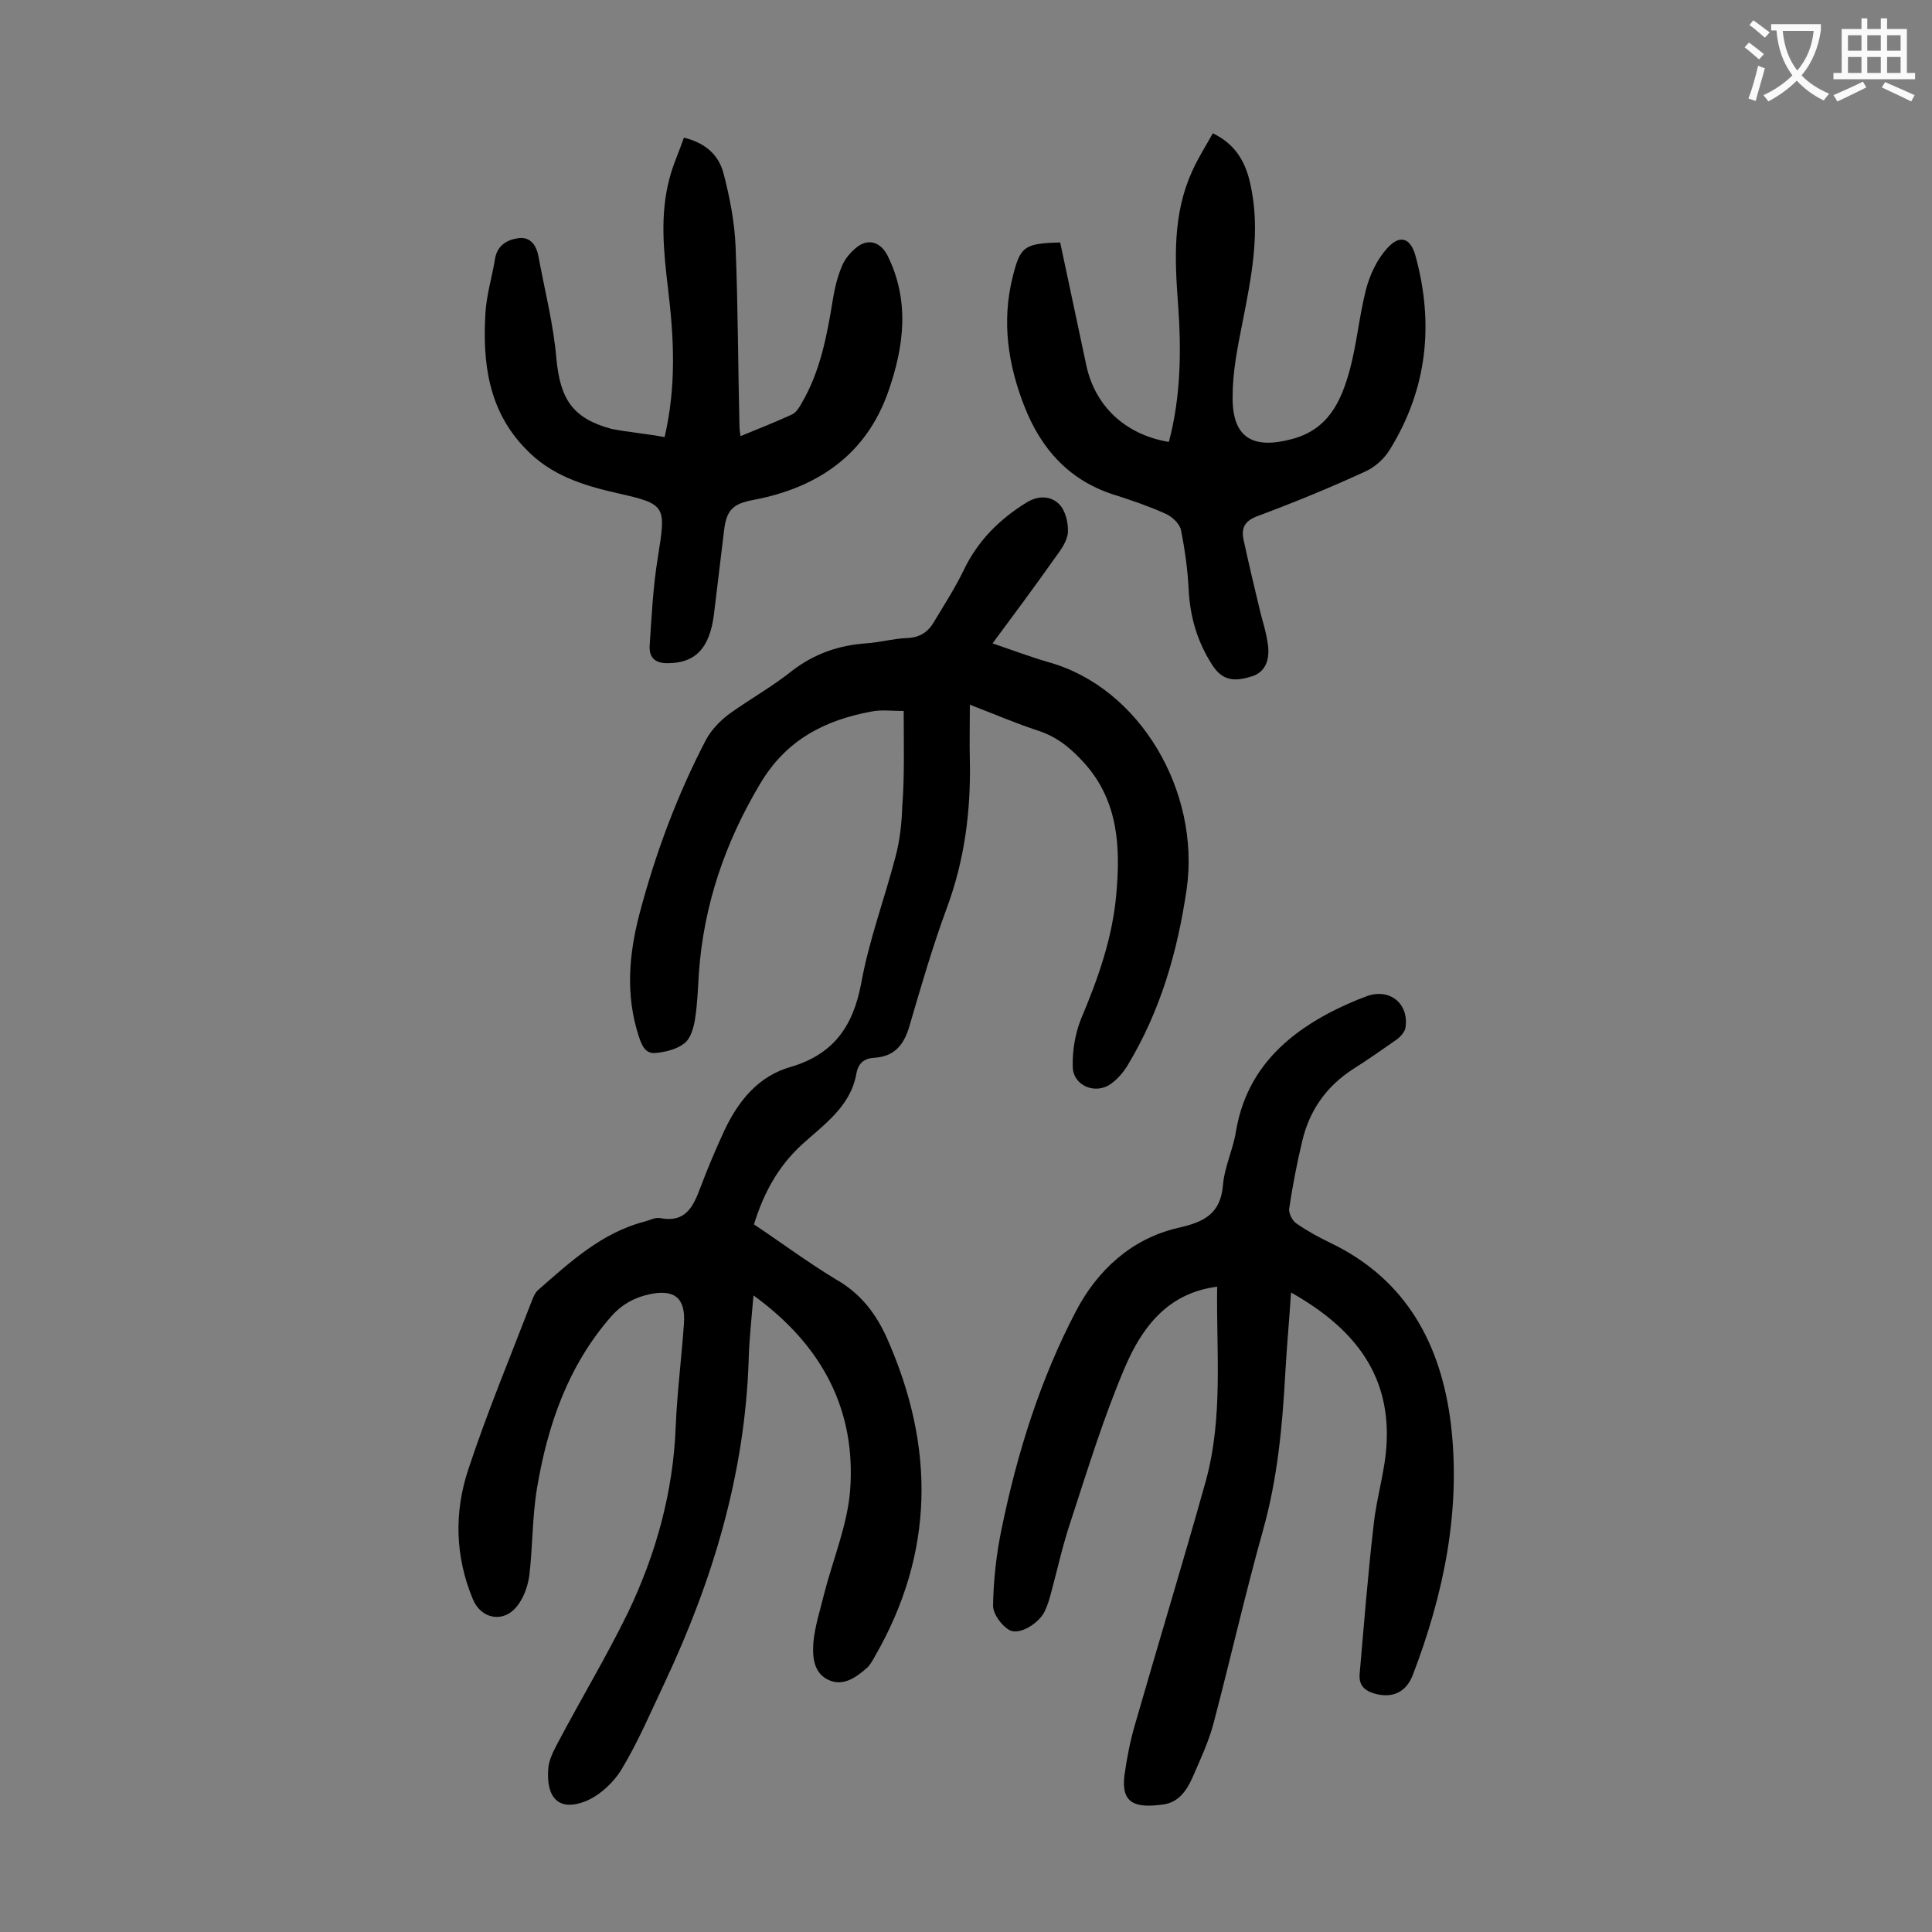
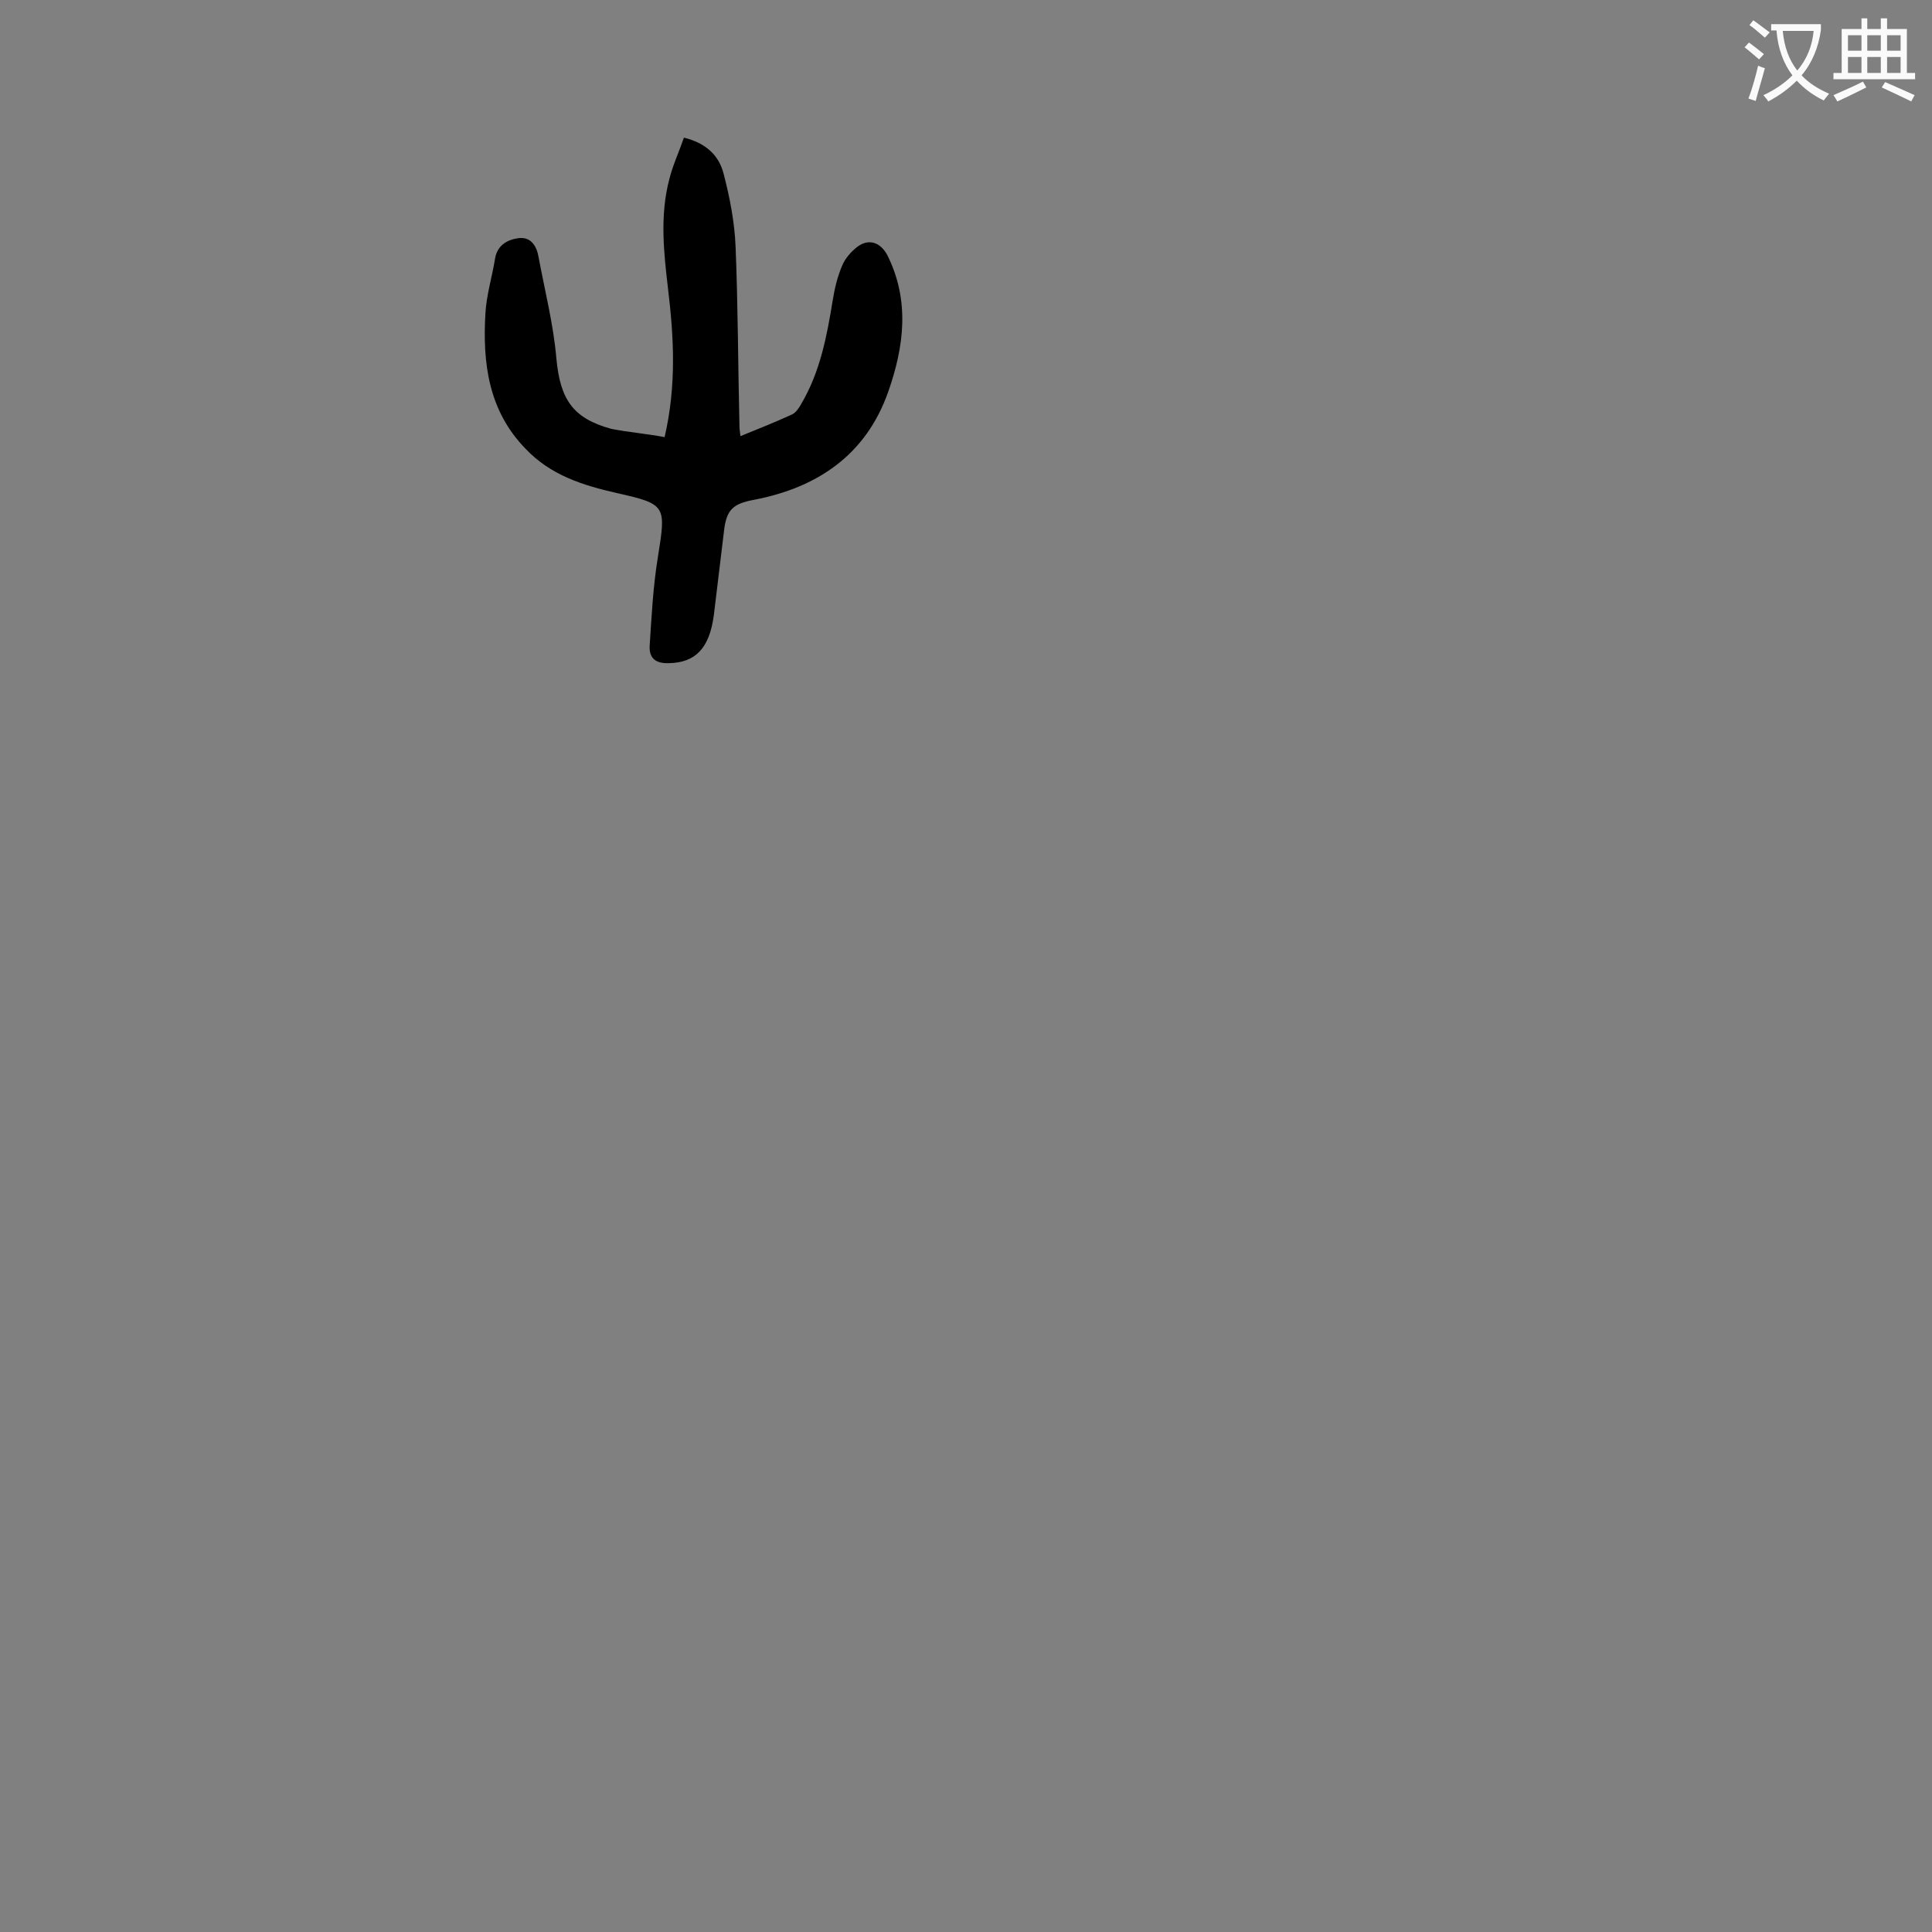
<svg xmlns="http://www.w3.org/2000/svg" enable-background="new 0 0 400 400" viewBox="0 0 400 400">
  <rect x="0" y="0" width="400" height="400" fill="#808080" stroke="none" />
  <g fill="#000001">
-     <path d="m187.1 147.2c-2.4 0-4.6-.3-6.6.1-9.8 1.8-17.8 5.9-23.2 15.1-7.2 12.1-11.6 25-12.6 39-.2 3.2-.3 6.4-.8 9.6-.3 1.8-.9 4-2.2 5-1.5 1.2-3.8 1.8-5.9 2-2.3.3-3-1.8-3.6-3.6-2.7-8.4-2-16.8.2-25.2 3.3-12.5 7.8-24.6 13.8-36.1 1.1-2 2.9-3.9 4.8-5.3 4.3-3.1 9-5.7 13.1-9 4.6-3.5 9.6-5.2 15.2-5.6 2.9-.2 5.7-1 8.5-1.1 2.7-.1 4.4-1.3 5.6-3.4 2.1-3.5 4.3-6.9 6.1-10.6 2.9-6.1 7.4-10.6 13.1-14.1 2.5-1.5 5-1.3 6.7.4 1.3 1.3 1.9 3.9 1.8 5.8-.1 1.8-1.5 3.7-2.6 5.2-4.1 5.8-8.4 11.6-13 17.8 4.1 1.4 7.8 2.8 11.6 3.9 19 5.3 31.4 26.8 28.6 46.9-1.9 13-5.4 25.2-12.2 36.5-.9 1.5-2.1 2.9-3.5 3.9-3.2 2.3-7.8.4-7.9-3.5-.1-3.3.5-6.9 1.7-9.9 3.5-8.3 6.5-16.7 7.3-25.7.9-9.8.5-19.3-6.5-27.2-2.7-3-5.6-5.5-9.6-6.8-4.6-1.5-9-3.4-14.2-5.4 0 4.3-.1 8 0 11.7.2 10.4-1.1 20.4-4.7 30.2-3 8.1-5.4 16.4-7.8 24.6-1.1 3.8-3 6.3-7.2 6.6-2.2.1-3.4 1.1-3.8 3.3-1.2 6.8-6.7 10.5-11.3 14.7-4.9 4.5-7.9 10-9.9 16.5 5.7 3.8 11.2 7.9 17 11.4 5.1 2.9 8.3 7.1 10.6 12.3 9.9 22.4 9.8 44.3-2.6 65.8-.5.9-1 1.8-1.7 2.4-2.3 2-5 3.9-8.1 2.3-2.9-1.5-3.1-4.8-2.9-7.6.3-3.4 1.4-6.7 2.2-10 1.8-7.1 4.8-14.2 5.4-21.4 1.3-16.8-5.8-30.2-20-40.5-.4 4.9-.9 9.2-1 13.5-.8 23.5-7.4 45.4-17.3 66.5-2.9 6.1-5.5 12.3-9 18.1-1.6 2.7-4.5 5.4-7.4 6.6-5.8 2.3-8.2-.9-7.8-6.6.1-1.8 1-3.6 1.9-5.3 4.8-9.1 10.1-17.9 14.6-27.1 5.8-12.1 9.4-25 9.9-38.6.3-7.1 1.2-14.1 1.7-21.2.4-5.4-2-7.3-7.3-6.1-3.1.7-5.6 2.1-7.8 4.6-8.9 10.2-13.1 22.4-15.3 35.4-1 5.9-.9 12.1-1.6 18.1-.3 2.3-1.2 4.8-2.6 6.5-2.8 3.5-7.4 2.6-9.1-1.5-3.7-8.9-3.9-18.1-.9-27 3.9-11.8 8.7-23.3 13.2-35 .3-.7.6-1.5 1.2-2 6.6-5.8 13.2-11.9 22.1-14.2 1.1-.3 2.2-.9 3.2-.7 5.2 1 6.8-2.3 8.3-6.3s3.2-8 5-11.9c2.9-6.1 7-11.2 13.7-13.1 8.8-2.6 12.9-8.3 14.6-17.3 1.6-8.9 4.8-17.4 7.1-26.2.9-3.4 1.3-6.9 1.4-10.4.5-6.3.3-12.8.3-19.8z" />
-     <path d="m267.3 267.6c-.4 6-.9 11.4-1.2 16.8-.6 10.9-1.6 21.7-4.6 32.4-3.7 13.2-6.7 26.5-10.2 39.8-1 3.9-2.8 7.7-4.4 11.4-1.2 2.7-2.9 5.2-6.1 5.6-5.8.8-8.7-.2-8-6 .5-3.6 1.2-7.2 2.2-10.6 4.8-16.7 9.9-33.4 14.6-50.2 3.7-13.3 2.2-26.9 2.4-40.4-10.3 1.3-15.6 8.5-19.1 16.7-4.4 10.3-7.7 21.1-11.2 31.8-1.7 5-2.8 10.2-4.2 15.3-.3 1.2-.7 2.3-1.2 3.4-1.2 2.5-5.2 5-7.3 3.9-1.6-.9-3.4-3.3-3.4-5.1.1-5.4.7-10.8 1.8-16 3.2-15.6 8-30.9 15.4-45 4.4-8.4 11.5-15 21.2-17.2 5.3-1.2 8.7-2.9 9.2-8.8.3-3.8 2.1-7.4 2.7-11.2 2-11.8 9.3-19.2 19.3-24.5 2.5-1.3 5.2-2.5 7.9-3.5 4.7-1.6 8.6 1.6 7.9 6.5-.1.9-1 1.9-1.8 2.5-3 2.1-6 4.2-9 6.1-5.6 3.6-9.1 8.6-10.6 15-1.1 4.6-2 9.3-2.7 14-.1.9.7 2.5 1.5 3 2.3 1.6 4.7 2.9 7.2 4.1 15.7 7.6 22.8 21.1 24.8 37.5 2.1 17.9-1.5 35.2-7.9 51.9-1.4 3.6-4.2 4.8-7.7 3.9-2.2-.6-3.5-1.7-3.3-4.1.9-10.3 1.7-20.6 2.9-30.9.6-5.8 2.5-11.5 2.7-17.3.6-14.5-7.4-23.8-19.8-30.8z" />
-     <path d="m219.5 50.2c1.8 8.4 3.6 16.9 5.4 25.4s8.1 14.4 17.1 15.9c2.5-9.4 2.6-19 1.9-28.6-.7-9.3-1.1-18.6 2.9-27.4 1.2-2.7 2.8-5.2 4.3-7.9 4.6 2.2 6.7 5.8 7.7 10.2 2.3 9.9.3 19.5-1.6 29.2-1 5-2 10-2 15.1-.1 8.5 4.1 11 12.3 8.8 7.5-2 10.1-7.7 11.9-14.1 1.5-5.5 2-11.3 3.4-16.8.8-3.1 2.3-6.3 4.4-8.6 2.7-3 4.9-2.1 5.9 1.7 3.8 14 2.4 27.4-5.3 39.9-1.2 2-3.2 3.8-5.3 4.7-7.2 3.3-14.5 6.3-22 9.1-2.8 1-3.6 2.5-3 5.1 1.1 5.1 2.3 10.1 3.5 15.1.5 1.9 1.1 3.8 1.4 5.8.7 3.7-.4 6.3-3.1 7.2-3.2 1-6 1.3-8.3-2.3-3.1-4.8-4.6-9.9-4.9-15.6-.2-4.2-.8-8.4-1.6-12.4-.3-1.3-1.8-2.7-3.1-3.3-3.3-1.5-6.8-2.7-10.2-3.8-9.7-2.9-15.7-9.6-19.2-18.7-3.3-8.5-4.6-17.3-2.4-26.3 1.6-6.6 2.4-7.2 9.9-7.4z" />
    <path d="m137.6 90.5c2.5-10.8 1.9-20.8.7-30.8-.9-7.6-1.7-15.2.3-22.7.7-2.8 2-5.6 3-8.5 4.5 1.1 7.2 3.6 8.2 7.4 1.3 5 2.3 10.1 2.5 15.3.5 12.4.5 24.7.8 37.1 0 .5.1 1.1.2 2 3.7-1.5 7.2-2.9 10.7-4.5.8-.4 1.4-1.3 1.9-2.2 3.9-6.6 5.3-14 6.5-21.4.4-2.5 1-5 2-7.3.6-1.4 1.8-2.8 3.1-3.8 2.4-1.8 4.8-.9 6.2 1.7 4.7 9.4 3.5 18.9.2 28.3-4.6 13.1-14.7 19.9-27.9 22.4-4.2.8-5.6 2-6.1 6.4-.7 5.8-1.4 11.6-2.1 17.4-.9 6.9-3.8 9.9-9.3 10-2.6.1-4.1-.9-4-3.5.4-6.1.7-12.3 1.7-18.4 1.7-10.7 1.8-11-8.4-13.3-7.1-1.6-13.8-3.7-19-9.2-7.7-7.9-8.9-17.8-8.3-28 .2-3.8 1.4-7.6 2-11.4.5-2.8 2.6-3.9 4.9-4.2 2.5-.3 3.7 1.6 4.1 3.9 1.3 7 3.1 14 3.7 21.1.8 8.3 3.3 12.3 11.4 14.5 3.6.7 7.3 1 11 1.7z" />
  </g>
  <path d="m362.1 8.8c1.1.8 2.1 1.6 3.1 2.4l-1 1.1c-1.3-1.1-2.3-2-3-2.5zm1.9 4.8c.5.2.9.4 1.4.5-.6 2.3-1.3 4.5-1.9 6.8l-1.5-.5c.8-2.1 1.4-4.3 2-6.8zm-1-9.4c1.3.9 2.4 1.8 3.4 2.5l-1 1.1c-1.4-1.2-2.4-2.1-3.2-2.6zm3.7 2.2v-1.4h10.3v1.2c-.5 3.6-1.8 6.8-4 9.4 1.5 1.6 3.4 2.8 5.7 3.8-.3.4-.7.8-1.1 1.4-2.3-1.1-4.1-2.5-5.6-4.1-1.6 1.6-3.6 3.1-5.9 4.3-.3-.5-.7-.9-1-1.3 2.4-1.1 4.4-2.5 6-4.1-1.9-2.5-3-5.6-3.3-9.3h-1.1zm8.8 0h-6.4c.3 3.3 1.3 6 3 8.2 2-2.3 3.1-5.1 3.4-8.2z" fill="#fafafb" />
  <path d="m385.3 3.8h1.3v2.2h2.8v-2.2h1.3v2.2h4.1v9.1h1.7v1.3h-16.9v-1.3h1.7v-9.1h4.1v-2.2zm.4 13.1.7 1.2c-1.8.9-3.8 1.9-6 2.9-.2-.4-.5-.8-.8-1.3 2.3-1 4.3-1.9 6.1-2.8zm-3.1-6.4h2.8v-3.2h-2.8zm0 4.6h2.8v-3.3h-2.8zm4-4.6h2.8v-3.2h-2.8zm0 4.6h2.8v-3.3h-2.8zm3.7 1.9c2.1.9 4.1 1.8 6.1 2.7l-.7 1.3c-2.2-1.1-4.2-2-6.1-2.9zm3.2-9.7h-2.8v3.2h2.8zm-2.8 7.8h2.8v-3.3h-2.8z" fill="#fafafb" />
</svg>